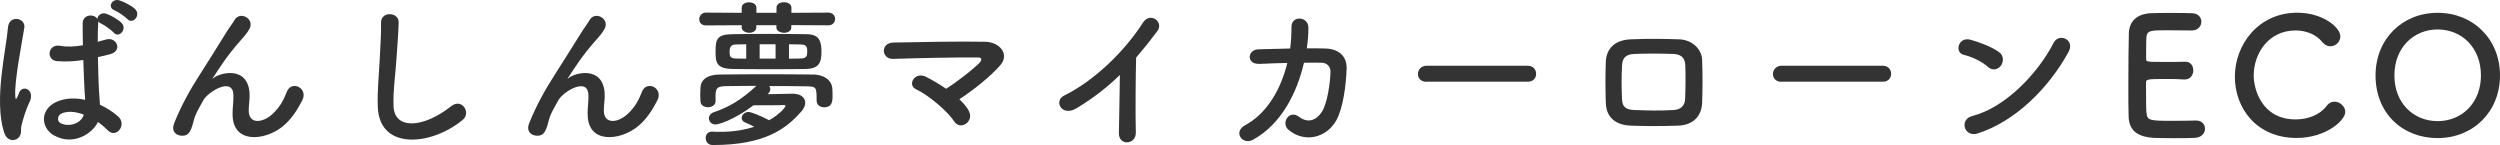
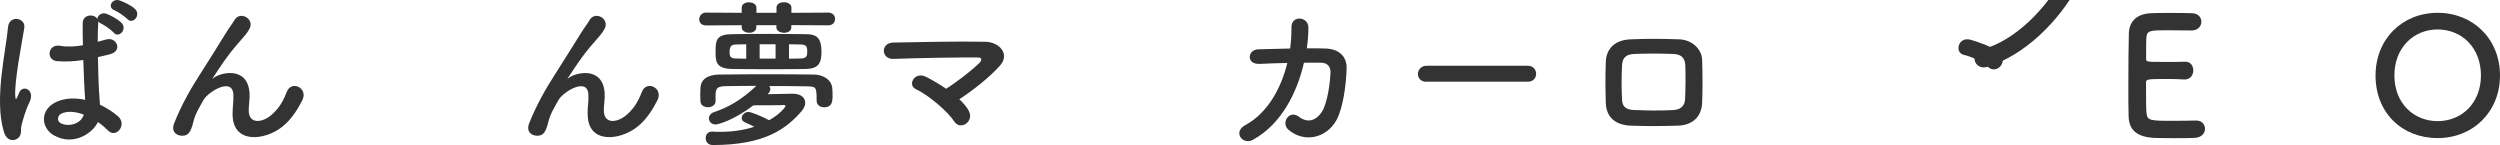
<svg xmlns="http://www.w3.org/2000/svg" id="_レイヤー_2" width="247.88" height="14.38" viewBox="0 0 247.88 14.38">
  <defs>
    <style>.cls-1{fill:#333;}</style>
  </defs>
  <g id="_レイヤー_1-2">
    <path class="cls-1" d="M.4,13.12C-.11,11.5-.06,9.44.15,7.5S.71,3.77.79,2.73c.1-1.3,1.78-.98,1.62.03-.11.72-.38,2.11-.59,3.47-.21,1.36-.37,2.71-.3,3.35.03.29.05.34.21.02.05-.1.16-.38.19-.46.37-.77,1.58-.22,1.01.98-.21.43-.37.86-.5,1.26s-.22.75-.29,1.01c-.13.45.08.9-.32,1.28-.42.38-1.14.32-1.41-.54ZM5.38,13.45c-1.39-.8-1.42-2.62.24-3.36.86-.38,1.84-.4,2.82-.19,0-.26-.03-.5-.05-.8-.05-.66-.08-1.89-.13-3.15-.86.13-1.71.19-2.62.11-1.1-.1-.91-1.73.32-1.52.7.13,1.47.08,2.26-.05-.02-.9-.03-1.71-.02-2.21.03-.88,1.15-.93,1.46-.4,0-.35.43-.69.9-.51.4.14,1.17.56,1.5.91.59.62-.29,1.55-.78.96-.21-.24-.94-.77-1.25-.9-.13-.06-.22-.13-.29-.21v.11c-.03.45-.05,1.12-.05,1.9.27-.08.56-.14.82-.22,1.04-.32,1.73,1.14.35,1.47-.38.1-.77.19-1.15.27.02,1.25.06,2.5.1,3.28.02.4.08.93.1,1.44.67.32,1.31.72,1.81,1.17.91.83-.22,2.22-1.02,1.38-.29-.29-.62-.58-.99-.83-.61,1.26-2.56,2.34-4.31,1.34ZM8.3,11.36c-.8-.3-1.6-.38-2.21-.1-.38.18-.48.72-.1.94.77.43,2.07.1,2.32-.85h-.02ZM11.37,1.03c-.79-.3-.24-1.23.48-.99.4.13,1.2.51,1.55.86.61.61-.24,1.57-.77.99-.21-.22-.96-.75-1.26-.86Z" />
    <path class="cls-1" d="M23.06,11.28c0-.74.11-1.18.08-1.9-.08-1.78-2.51-.27-2.96.53-.38.69-.83,1.39-1.01,2.18-.29,1.23-.64,1.31-.96,1.36-.56.08-1.31-.3-.94-1.23.72-1.81,1.63-3.41,2.56-4.85.93-1.44,1.76-2.8,2.54-4.05.27-.45.7-1.01.88-1.33.53-.94,2.02-.14,1.49.86-.13.22-.24.4-.37.56-.13.16-.29.34-.46.54-.77.86-1.28,1.54-1.7,2.13s-.74,1.1-1.09,1.63c-.11.16-.06.13.05.03.58-.51,3.35-1.26,3.57,1.44.05.62-.08,1.17-.08,1.76,0,1.42,1.38,1.25,2.32.4.82-.74,1.17-1.5,1.46-2.24.46-1.18,2.14-.37,1.54.83-.45.88-1.07,1.92-2.02,2.66-1.73,1.36-4.93,1.71-4.9-1.31Z" />
-     <path class="cls-1" d="M37.46,10.6c-.06-1.68.11-3.04.19-4.74.05-1.04.16-2.61.13-3.6-.03-1.18,1.78-1.09,1.75-.03-.03,1.01-.14,2.53-.22,3.6-.11,1.7-.35,3.15-.29,4.71.1,2.34,2.95,2.18,5.73-.02,1.04-.82,2.02.66,1.1,1.39-3.12,2.55-8.24,3.01-8.39-1.31Z" />
    <path class="cls-1" d="M58.26,11.28c0-.74.11-1.18.08-1.9-.08-1.78-2.51-.27-2.96.53-.38.69-.83,1.39-1.01,2.18-.29,1.23-.64,1.31-.96,1.36-.56.08-1.31-.3-.94-1.23.72-1.81,1.63-3.41,2.56-4.85.93-1.44,1.76-2.8,2.55-4.05.27-.45.7-1.01.88-1.33.53-.94,2.02-.14,1.49.86-.13.22-.24.4-.37.56-.13.16-.29.34-.46.54-.77.86-1.28,1.54-1.7,2.13s-.74,1.1-1.09,1.63c-.11.16-.06.13.05.03.58-.51,3.35-1.26,3.57,1.44.05.62-.08,1.17-.08,1.76,0,1.42,1.38,1.25,2.32.4.82-.74,1.17-1.5,1.46-2.24.46-1.18,2.14-.37,1.54.83-.45.88-1.07,1.92-2.02,2.66-1.73,1.36-4.93,1.71-4.9-1.31Z" />
    <path class="cls-1" d="M78.46,2.5v.22c0,.35-.35.53-.71.53-.38,0-.77-.19-.77-.53v-.22h-1.99v.22c0,.35-.35.53-.7.53s-.75-.19-.75-.53v-.22l-3.54.02c-.46,0-.67-.3-.67-.61,0-.32.24-.66.67-.66l3.54.02v-.51c0-.35.35-.53.72-.53s.74.18.74.53v.51h1.99v-.51c0-.37.37-.54.74-.54s.74.18.74.54v.51l3.67-.02c.43,0,.66.32.66.62,0,.32-.22.64-.66.64l-3.67-.02ZM80.97,10c0-1.38-.03-1.42-.99-1.44-1.07-.02-2.38-.03-3.71-.03.06.1.11.19.11.3,0,.16-.08.34-.27.51.93-.02,2.24-.05,2.48-.05.86,0,1.25.42,1.25.91,0,.26-.13.54-.34.8-1.57,1.81-3.7,3.38-8.84,3.38-.46,0-.69-.35-.69-.69s.21-.64.62-.64h.05c.27.02.53.02.78.02,1.28,0,2.42-.19,3.36-.5-.29-.16-.59-.3-.9-.43-.24-.1-.34-.27-.34-.43,0-.3.29-.61.67-.61.26,0,1.23.38,2.05.82,1.1-.62,1.62-1.3,1.62-1.41,0-.08-.06-.1-.13-.1h-.06c-.1.03-2.21.03-2.98.03-2.07,1.55-3.54,1.9-3.75,1.9-.42,0-.67-.29-.67-.61,0-.24.16-.5.5-.61,1.41-.48,2.64-1.15,4.21-2.61-1.1,0-2.16.02-3.01.03-.86.02-.99.19-1.04.78v.72c0,.38-.38.59-.75.59s-.75-.19-.75-.61c0-.21-.02-.4-.02-.61s.02-.43.02-.69c.03-.78.62-1.31,1.86-1.33,1.62-.02,3.41-.03,5.17-.03,1.46,0,2.9.02,4.24.03.88.02,1.78.5,1.81,1.44.02.24.02.46.02.67,0,.58-.06,1.14-.83,1.14-.38,0-.75-.22-.75-.66v-.02ZM76.37,6.86c-1.23,0-2.51,0-3.71-.02-1.66-.02-1.71-.69-1.71-1.74,0-1.14.1-1.7,1.65-1.71,1.09-.02,2.4-.03,3.71-.03s2.61.02,3.65.03c.82.02,1.49.18,1.49,1.71,0,1.1-.22,1.73-1.62,1.74-1.02.02-2.22.02-3.46.02ZM73.99,4.39l-.98.02c-.43,0-.67.13-.67.72,0,.45.06.67.67.67l.98.02v-1.42ZM76.9,4.39h-1.58v1.42h1.58v-1.42ZM78.23,5.82c.42,0,.8-.02,1.15-.02.62,0,.66-.3.66-.69,0-.48-.08-.7-.69-.7-.35,0-.72-.02-1.12-.02v1.42Z" />
    <path class="cls-1" d="M96.06,11c.29.54.06,1.04-.3,1.28-.37.24-.86.22-1.17-.27-.58-.91-2.48-2.56-3.78-3.17-.88-.42-.11-1.79,1.01-1.22.61.3,1.31.72,1.99,1.18.91-.56,2.56-1.82,3.3-2.56.21-.21.34-.54-.14-.54-2-.02-5.91.05-8.39.14-1.2.05-1.31-1.58-.02-1.62,2.51-.05,6.45-.13,9.11-.08,1.44.02,2.48,1.23,1.5,2.34-.96,1.1-2.62,2.43-4.05,3.36.4.38.74.77.94,1.15Z" />
-     <path class="cls-1" d="M106.74,10.73c-1.47.9-2.3-.74-1.22-1.26,2.95-1.44,6-4.39,7.81-7.23.7-1.1,2.11-.08,1.42.85-.72.96-1.41,1.82-2.1,2.62-.05,1.63-.08,5.83-.03,7.43.03,1.22-1.7,1.36-1.68.05.02-1.28.08-3.89.1-5.76-1.26,1.23-2.64,2.3-4.31,3.31Z" />
    <path class="cls-1" d="M124.85,6.33c-1.28.06-1.18-1.39-.11-1.44.91-.03,2.03-.06,3.18-.08.1-.72.13-1.44.13-2.11-.02-1.22,1.7-1.09,1.68.06,0,.61-.05,1.31-.16,2.03.66,0,1.28,0,1.84.02,1.25.03,2.14.69,2.11,1.98-.05,1.62-.35,3.94-1.02,5.14-.99,1.76-3.15,2.26-4.72.96-.82-.67.03-2.06,1.02-1.31.86.66,1.68.37,2.24-.45.62-.93.86-3.14.88-3.97.02-.51-.3-.93-.88-.94-.5-.02-1.1,0-1.75,0-.67,2.91-2.21,6.08-5.06,7.64-1.02.56-2.03-.77-.75-1.46,2.19-1.18,3.54-3.62,4.16-6.16-1.01.02-2,.06-2.8.1Z" />
    <path class="cls-1" d="M141.44,8.11c-.58,0-.85-.38-.85-.77s.3-.82.85-.82h10.05c.54,0,.82.4.82.8s-.27.78-.82.78h-10.05Z" />
    <path class="cls-1" d="M166.36,12.46c-1.98.06-3.09.05-4.64,0-1.63-.06-2.45-.9-2.5-2.24-.05-1.58-.05-2.74,0-4.11.05-1.18.77-2.13,2.45-2.21,1.79-.08,3.28-.05,4.83,0,1.33.05,2.24,1.02,2.27,2.03.05,1.46.05,2.88,0,4.26-.05,1.34-.91,2.23-2.42,2.27ZM167.1,6.47c-.03-.69-.37-1.09-1.18-1.12-1.38-.05-2.64-.05-3.89,0-.9.03-1.17.48-1.2,1.14-.06,1.04-.06,2.29,0,3.38.03.7.35,1.01,1.23,1.04,1.46.05,2.42.08,3.87,0,.67-.03,1.12-.4,1.15-1.07.05-1.06.06-2.29.02-3.36Z" />
-     <path class="cls-1" d="M176.64,8.11c-.58,0-.85-.38-.85-.77s.3-.82.85-.82h10.05c.54,0,.82.4.82.8s-.27.78-.82.78h-10.05Z" />
-     <path class="cls-1" d="M197.09,6.62c-.59-.54-1.62-1.01-2.37-1.18-.96-.22-.56-1.84.66-1.5.85.24,2.05.67,2.82,1.22.5.35.46.96.21,1.33-.26.37-.82.59-1.31.14ZM196.1,13.23c-1.36.43-1.87-1.39-.54-1.73,3.22-.82,6.45-4.13,8.07-7.27.51-.99,2.16-.32,1.46.94-1.98,3.6-5.3,6.88-8.98,8.05Z" />
+     <path class="cls-1" d="M197.09,6.62c-.59-.54-1.62-1.01-2.37-1.18-.96-.22-.56-1.84.66-1.5.85.24,2.05.67,2.82,1.22.5.35.46.96.21,1.33-.26.37-.82.59-1.31.14Zc-1.36.43-1.87-1.39-.54-1.73,3.22-.82,6.45-4.13,8.07-7.27.51-.99,2.16-.32,1.46.94-1.98,3.6-5.3,6.88-8.98,8.05Z" />
    <path class="cls-1" d="M214.81,3c-1.6,0-1.94.03-1.99.72-.03.38-.02,1.17-.03,2.1,0,.32.02.32,1.99.32.74,0,1.5,0,1.79-.02.9-.05.9.8.9.85,0,.46-.29.91-.85.91h-.08c-.4-.03-1.01-.05-1.62-.05-1.98,0-2.14.02-2.14.35,0,2.39.02,2.75.05,3.03.08.74.34.77,2.59.77.94,0,1.97-.02,2.27-.03h.08c.56,0,.86.4.86.82s-.32.86-1.01.9c-.21.02-1.14.03-2.06.03s-1.84-.02-2.05-.03c-1.47-.11-2.38-.64-2.45-2.05-.03-.67-.03-1.86-.03-3.15,0-1.95.02-4.13.05-5.14.03-1.28.86-1.95,2.16-2.02.29-.02,1.2-.03,2.1-.03s1.79.02,2.03.03c.61.03.9.43.9.85s-.34.86-.94.86c0,0-1.42-.02-2.51-.02Z" />
-     <path class="cls-1" d="M227.72,13.68c-3.99,0-6.13-2.96-6.13-6.08s2.29-6.34,6.19-6.34c2.55,0,4.27,1.47,4.27,2.34,0,.54-.46.99-.98.99-.29,0-.58-.13-.82-.43-.62-.77-1.63-1.14-2.64-1.14-2.71,0-4.15,2.31-4.15,4.47,0,1.34.79,4.35,4.16,4.35,1.22,0,2.42-.46,3.07-1.34.22-.3.5-.42.78-.42.54,0,1.07.48,1.07,1.02,0,.83-1.9,2.58-4.85,2.58Z" />
    <path class="cls-1" d="M235.54,7.48c0-3.6,2.64-6.21,6.16-6.21s6.18,2.61,6.18,6.21-2.66,6.21-6.18,6.21-6.16-2.48-6.16-6.21ZM245.99,7.48c0-2.77-1.92-4.56-4.29-4.56s-4.29,1.79-4.29,4.56,1.92,4.53,4.29,4.53,4.29-1.78,4.29-4.53Z" />
  </g>
</svg>